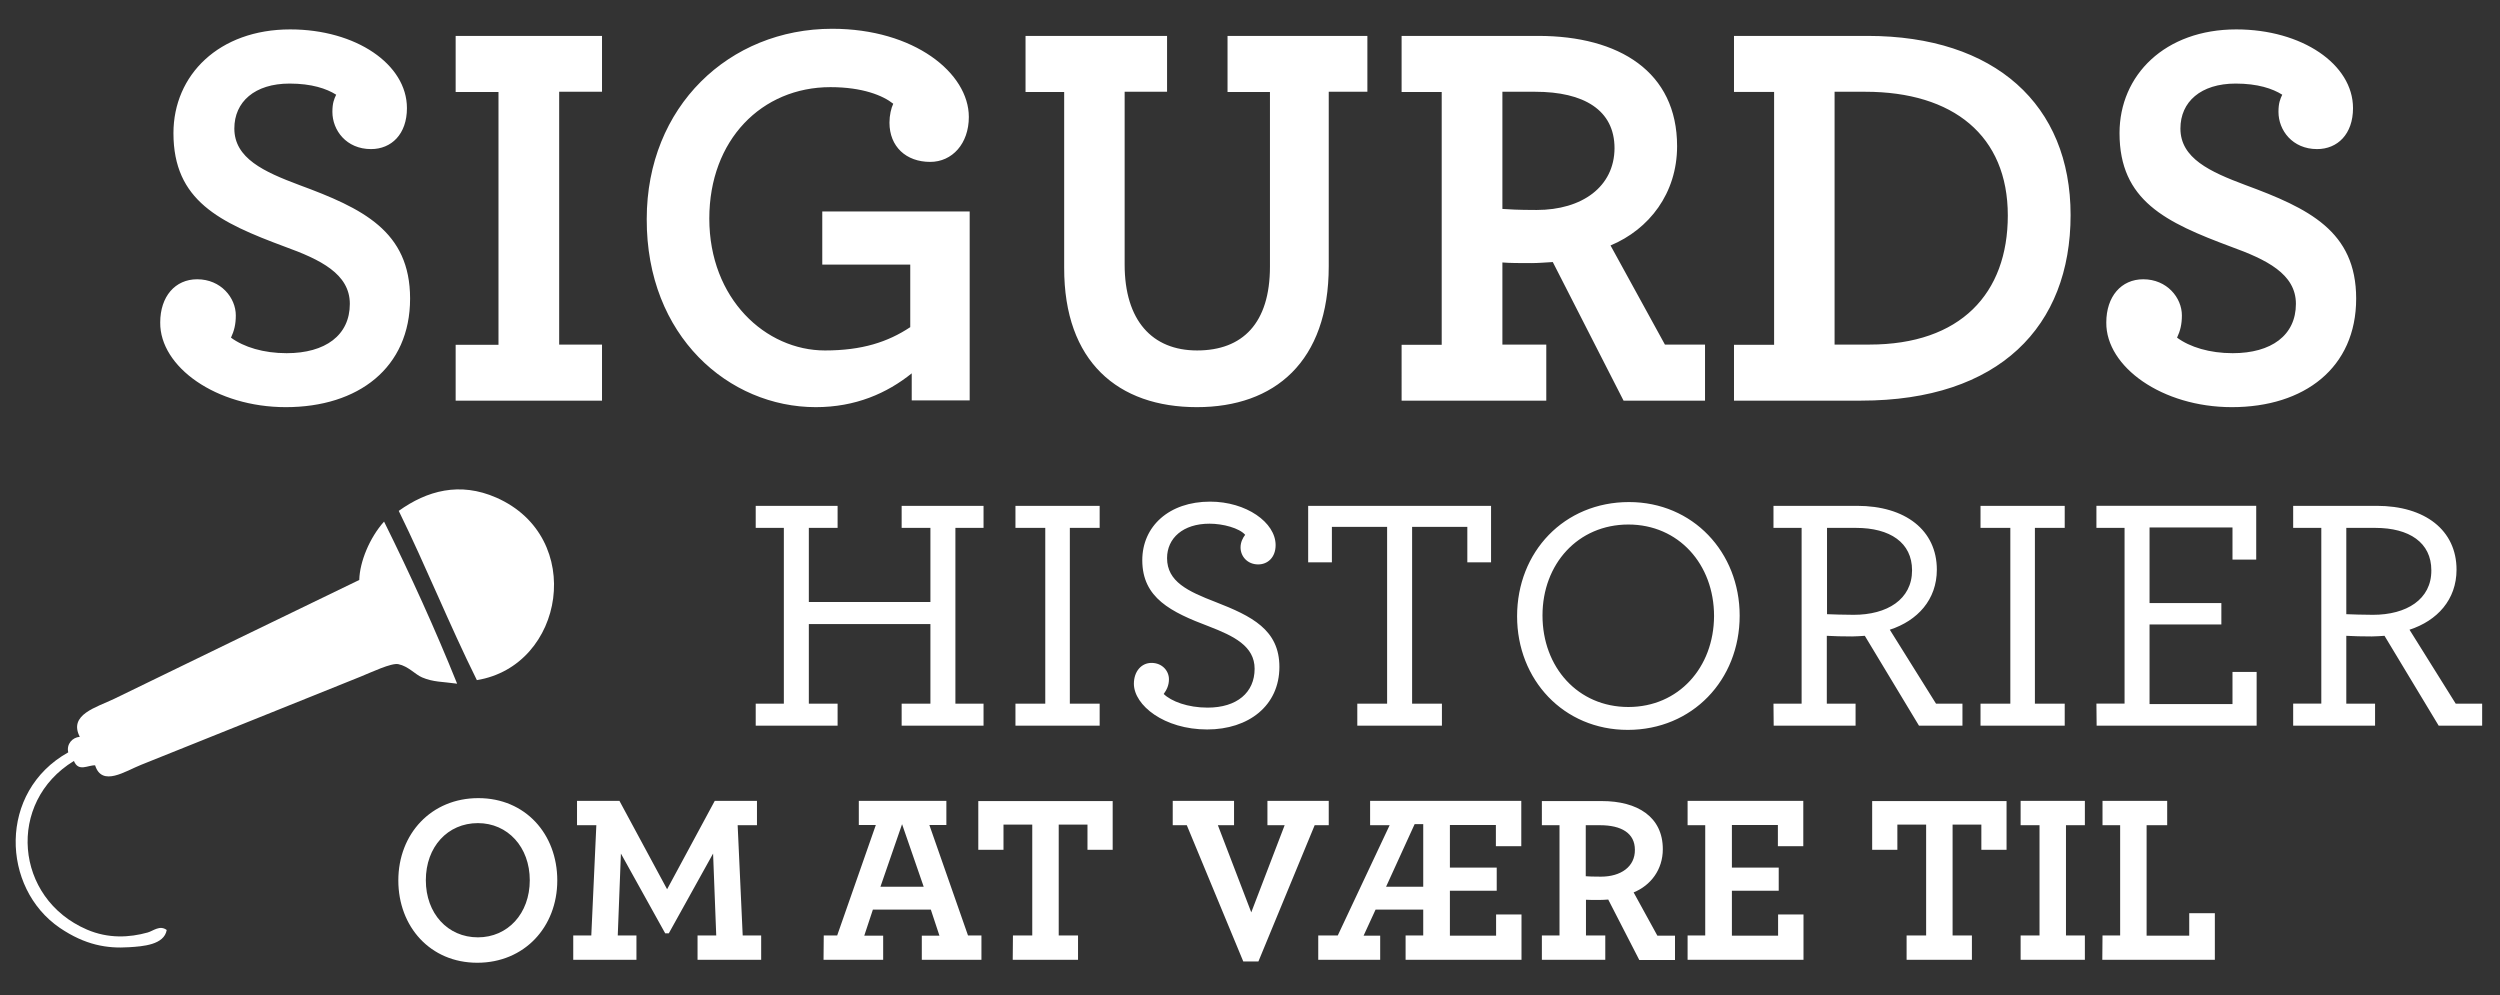
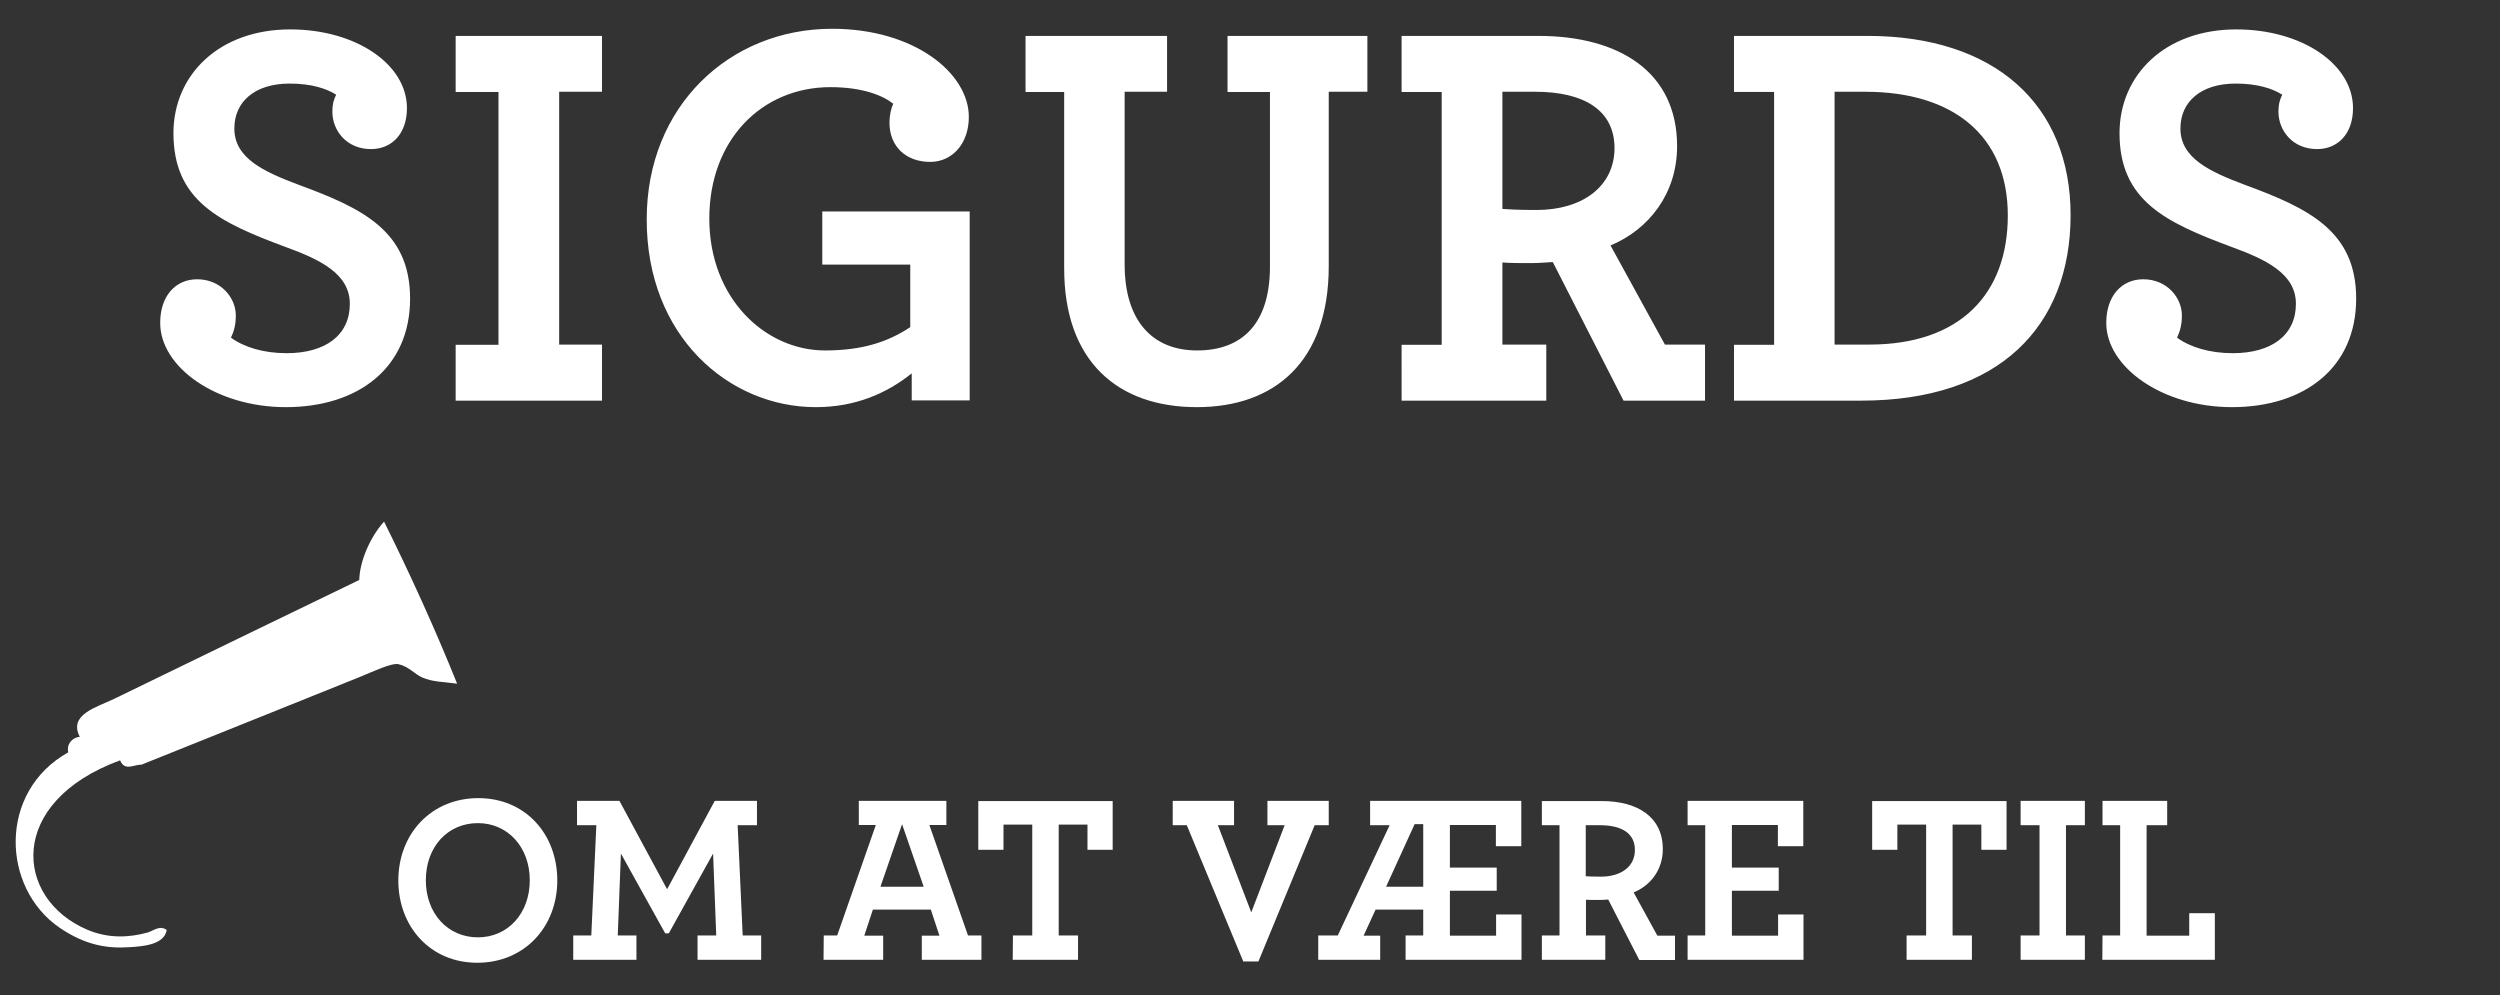
<svg xmlns="http://www.w3.org/2000/svg" version="1.1" id="Lag_1" x="0px" y="0px" viewBox="0 0 1190.6 474" style="enable-background:new 0 0 1190.6 474;" xml:space="preserve">
  <rect x="0" y="0" width="1190.6" height="474" fill="#333333" stroke="none" />
  <style type="text/css">
	.st0{fill:#FFFFFF;}
</style>
  <path class="st0" d="M1001.2,457.1h53.6v-22.2h-12.2v10.7h-20.3V393h9.8v-11.6h-30.8V393h8.4v52.5h-8.4L1001.2,457.1L1001.2,457.1z   M962.3,457.1h30.6v-11.6h-9V393h9v-11.6h-30.6V393h9v52.5h-9V457.1z M908,457.1h31.1v-11.6h-9.2v-52.8h13.7v12h12v-23.2h-64v23.2  h12v-12h13.7v52.8H908L908,457.1L908,457.1z M803.7,457.1h55.2v-21.6h-12.1v10.1h-22v-21.4h22.3v-11h-22.3v-20.3h21.9V403h12.1  v-21.6h-55.1V393h8.4v52.5h-8.4V457.1L803.7,457.1z M762.4,417.5c-4,0-5.8-0.1-7.2-0.2V393h6.8c10.2,0,16.6,3.8,16.6,11.7  C778.7,412.7,772,417.5,762.4,417.5 M734.2,457.1h30.3v-11.6h-9.2v-17c1.6,0.1,3.7,0.1,6.1,0.1c1.5,0,2.9-0.1,4.5-0.2l14.8,28.8h17  v-11.6h-8.4L778,425c8.1-3.3,13.9-10.8,13.9-20.6c0-15.4-12.1-22.9-29-22.9h-28.6V393h8.4v52.5h-8.4v11.6H734.2z M660.1,422.3  l13.6-29.8h4.1v29.8H660.1z M627.8,457.1h29.5v-11.5h-7.9l5.7-12.4h22.7v12.3h-8.4v11.6h55.2v-21.6h-12.1v10.1h-22v-21.4h22.3v-11  h-22.3v-20.3h21.9V403h12.1v-21.6h-72V393h9.3l-24.7,52.5h-9.3V457.1z M592.1,457.9h7.2l26.8-64.9h6.7v-11.6h-29.2V393h8.2  l-15.9,41.5L580,393h7.7v-11.6h-29.2V393h6.7L592.1,457.9z M482.3,457.1h31.1v-11.6h-9.2v-52.8h13.7v12h12v-23.2h-64v23.2h12v-12  h13.7v52.8h-9.2L482.3,457.1L482.3,457.1z M419.3,422.3l10.3-29.8l10.3,29.8H419.3z M392.2,457.1h28.4v-11.5h-9l4.1-12.4h27.6  l4.1,12.4H439v11.5h28.4v-11.6H461l-18.4-52.6h8.1v-11.5H409v11.5h8.1l-18.4,52.6h-6.4L392.2,457.1L392.2,457.1z M273,457.1h30.1  v-11.6h-8.9l1.5-39l21.1,38h1.7l21.1-38l1.5,39h-8.9v11.6h30.3v-11.6h-8.8l-2.4-52.5h9.2v-11.6h-20.1l-22.7,42.1L295,381.4h-20.2  V393h9.2l-2.4,52.5H273V457.1z M227.6,446.4c-14.4,0-24.8-11.4-24.8-27.2c0-15.9,10.4-27.2,24.8-27.2c14.2,0,24.7,11.4,24.7,27.2  C252.3,435.1,241.8,446.4,227.6,446.4 M227.3,458.5c22.4,0,38.1-17,38.1-39.2c0-22.1-15.2-39.2-37.6-39.2c-22.4,0-38.1,17-38.1,39.2  C189.7,441.3,204.9,458.5,227.3,458.5" />
  <path class="st0" d="M1062.9,193.9c34.5,0,59.2-18.7,59.2-51.7c0-32.2-22.7-43-52.8-54.1c-16.8-6.3-30.9-12.7-30.9-26.9  c0-12.7,9.7-21.4,26.3-21.4c10.5,0,17.6,2.4,22.2,5.3c-1,2.1-1.8,4-1.8,8.2c0,8.7,6.6,17.7,18.4,17.7c9.7,0,17.1-7.1,17.1-19.5  c0-20.9-24.3-37.5-55.6-37.5c-33.9,0-55.6,21.7-55.6,49.4c0,32.2,22,42.5,53.1,54.1c16.8,6.1,30.9,12.9,30.9,27.2  c0,15-11.7,23.5-30.1,23.5c-11,0-20.4-2.9-26.5-7.4c1.5-3.2,2.3-6.3,2.3-10.6c0-8.4-7.1-17.2-18.4-17.2c-10.5,0-17.6,8.2-17.6,20.6  C1002.9,174.7,1029.7,193.9,1062.9,193.9 M873.7,164.1V43.7h14.6c41.9,0,67.9,20.9,67.9,58.9c0,37.2-22.5,61.5-65.9,61.5H873.7z   M825.8,190.8h60.5c65.9,0,99.8-35.4,99.8-88.4c0-52.5-36-85.3-96.7-85.3h-63.6v26.7h19.1v120.4h-19.1L825.8,190.8L825.8,190.8z   M731.8,100c-9.2,0-13.3-0.3-16.3-0.5V43.7h15.6c23.2,0,37.8,8.7,37.8,26.9C768.8,88.9,753.5,100,731.8,100 M667.5,190.8h68.9v-26.7  h-20.9V125c3.6,0.3,8.4,0.3,13.8,0.3c3.3,0,6.6-0.3,10.2-0.5l33.7,66H812v-26.7h-19.1L767,116.9c18.4-7.7,31.7-24.8,31.7-47.3  c0-35.4-27.6-52.5-66.1-52.5h-65.1v26.7h19.1v120.4h-19.1V190.8L667.5,190.8z M570,193.9c37,0,62.8-21.6,62.8-67.1V43.7h18.4V17.1  h-66.6v26.7h20.2V127c0,26.9-13,39.9-34.7,39.9c-21.4,0-34.5-14.3-34.5-40.9V43.7h20.2V17.1h-67.4v26.7h18.4v83.7  C506.7,172.3,532.5,193.9,570,193.9 M388.5,193.9c18.9,0,33.9-6.6,45.7-16.1v12.9h27.6v-90h-70.2V126h41.9v29.8  c-10.7,7.1-23,11.1-40.6,11.1c-28.3,0-55.1-24.6-55.1-62.8c0-37.5,25-62.6,57.7-62.6c15.3,0,25,4,29.9,7.9c-1,2.1-1.8,5.5-1.8,9  c0,11.4,7.9,18.7,19.4,18.7c10.5,0,18.4-8.7,18.4-21.4c0-20.9-26-42-65.1-42c-49,0-88.3,37-88.3,90.6  C307.8,160.2,347.2,193.9,388.5,193.9 M217,190.8h69.7v-26.7h-20.4V43.7h20.4V17.1H217v26.7h20.4v120.4H217V190.8z M136.1,193.9  c34.5,0,59.2-18.7,59.2-51.7c0-32.2-22.7-43-52.8-54.1c-16.8-6.3-30.9-12.7-30.9-26.9c0-12.7,9.7-21.4,26.3-21.4  c10.5,0,17.6,2.4,22.2,5.3c-1,2.1-1.8,4-1.8,8.2c0,8.7,6.6,17.7,18.4,17.7c9.7,0,17.1-7.1,17.1-19.5c0-20.9-24.3-37.5-55.6-37.5  c-33.9,0-55.6,21.7-55.6,49.4c0,32.2,21.9,42.5,53.1,54.1c16.8,6.1,30.9,12.9,30.9,27.2c0,15-11.7,23.5-30.1,23.5  c-11,0-20.4-2.9-26.5-7.4c1.5-3.2,2.3-6.3,2.3-10.6c0-8.4-7.1-17.2-18.4-17.2c-10.5,0-17.6,8.2-17.6,20.6  C76.1,174.7,102.9,193.9,136.1,193.9" />
  <g>
-     <path class="st0" d="M227.1,323.9c-13.2-26.6-24.1-53.9-37.2-80.6c13.4-9.6,29-14,46.5-6.3C279.1,255.8,268.9,317.1,227.1,323.9" />
-     <path class="st0" d="M182.9,248.4c12.6,25.4,24.3,51.1,34.8,77.2c-7.1-1-11.3-0.7-16.7-3c-3.3-1.4-6.5-5.3-11.3-6.3   c-3.3-0.7-12.9,3.9-18.1,6c-35.7,14.3-67.7,27.3-104.3,41.9c-7.6,3-18.7,10.7-22,0.3c-3.4-0.2-7.9,3.3-10.1-2.1   C3,382,6.9,427.9,41.4,442.7c10.2,4.4,20.3,3.8,28.9,1.4c2.6-0.7,5.8-3.7,9.1-1.2c-1.2,7.1-11.4,7.8-17.9,8.2   c-10.5,0.7-20.9-1-33-9.2c-27.9-19-29.5-64.9,4-83.6c-0.9-3.9,1.9-7.1,5.5-7.4c-5.5-10.6,7.9-14,16.4-18.1   c38.1-18.6,80.4-39,116.7-56.6C171.3,267.6,176,256.1,182.9,248.4" />
+     <path class="st0" d="M182.9,248.4c12.6,25.4,24.3,51.1,34.8,77.2c-7.1-1-11.3-0.7-16.7-3c-3.3-1.4-6.5-5.3-11.3-6.3   c-3.3-0.7-12.9,3.9-18.1,6c-35.7,14.3-67.7,27.3-104.3,41.9c-3.4-0.2-7.9,3.3-10.1-2.1   C3,382,6.9,427.9,41.4,442.7c10.2,4.4,20.3,3.8,28.9,1.4c2.6-0.7,5.8-3.7,9.1-1.2c-1.2,7.1-11.4,7.8-17.9,8.2   c-10.5,0.7-20.9-1-33-9.2c-27.9-19-29.5-64.9,4-83.6c-0.9-3.9,1.9-7.1,5.5-7.4c-5.5-10.6,7.9-14,16.4-18.1   c38.1-18.6,80.4-39,116.7-56.6C171.3,267.6,176,256.1,182.9,248.4" />
  </g>
-   <path class="st0" d="M1130.1,292.8c-5.1,0-9.6-0.2-12.7-0.3v-41.1h13.8c16.2,0,26.7,7,26.7,20.2C1158,285.5,1146,292.8,1130.1,292.8   M1092.1,345.6h39v-10.5h-13.7v-32.3c3,0.2,8,0.3,12.1,0.3c2.1,0,4.1-0.2,6.1-0.3l25.8,42.8h20.7v-10.5h-12.6l-22-35.2  c13.2-4.3,22.4-14.3,22.4-28.6c0-18.8-15-30.4-38-30.4h-39.8v10.5h13.4v83.7h-13.4V345.6z M998.5,345.6h76.2V320h-11.5v15.3h-39.5  v-37.9h34.2v-10.2h-34.2v-36h39.5v15.3h11.3v-25.6h-76.1v10.5h13.4v83.7h-13.4L998.5,345.6L998.5,345.6z M943.2,345.6h40.1v-10.5  h-14.2v-83.7h14.2v-10.5h-40.1v10.5h14.2v83.7h-14.2V345.6z M882.8,292.8c-5.1,0-9.6-0.2-12.7-0.3v-41.1h13.8  c16.2,0,26.7,7,26.7,20.2C910.6,285.5,898.7,292.8,882.8,292.8 M844.7,345.6h39v-10.5H870v-32.3c3,0.2,8,0.3,12.1,0.3  c2.1,0,4.1-0.2,6-0.3l25.8,42.8h20.7v-10.5H922l-22-35.2c13.2-4.3,22.4-14.3,22.4-28.6c0-18.8-15-30.4-38-30.4h-39.8v10.5H858v83.7  h-13.4L844.7,345.6L844.7,345.6z M775.5,336.7c-24,0-40.9-18.9-40.9-43.6c0-24.5,16.9-43.3,40.9-43.3c23.9,0,40.8,18.9,40.8,43.6  C816.2,317.9,799.4,336.7,775.5,336.7 M775.2,347.6c30.7,0,53.3-23.7,53.3-54.4c0-30.2-22.3-54.1-52.7-54.1  c-30.9,0-53.3,23.7-53.3,54.4C722.5,323.7,744.6,347.6,775.2,347.6 M646.4,345.6h40.3v-10.5h-14.2v-84.2h26.3v16.9h11.3v-26.9H623  v26.9h11.3v-16.9h26.3v84.2h-14.2L646.4,345.6L646.4,345.6z M574.9,347.4c19.7,0,34.4-11.3,34.4-29.8c0-17.7-13.2-24.2-30.4-30.9  c-13.2-5.1-23.1-9.7-23.1-20.9c0-9.5,7.6-16.4,20.2-16.4c6.5,0,14.2,2.1,17,5.3c-1.1,1.4-2.2,3.5-2.2,6c0,4.3,3.3,8.1,8.4,8.1  c4.5,0,8.3-3.3,8.3-9.2c0-10.8-14-20.7-31.2-20.7c-19.6,0-32.3,11.8-32.3,27.9c0,18,13.7,24.7,31.7,31.5  c11.9,4.6,21.8,9.4,21.8,20.2c0,11.3-8.4,18.5-22.4,18.5c-9.5,0-17.3-3-20.9-6.5c1.4-1.9,2.5-4.1,2.5-7c0-4.1-3.3-7.8-8.3-7.8  c-4.8,0-8.4,4-8.4,10C540.1,335.9,554.4,347.4,574.9,347.4 M483.6,345.6h40.1v-10.5h-14.2v-83.7h14.2v-10.5h-40.1v10.5h14.2v83.7  h-14.2V345.6z M359.9,345.6h39v-10.5h-13.7v-37.9h57.9v37.9h-13.7v10.5h39v-10.5H455v-83.7h13.4v-10.5h-39v10.5h13.7v35.3h-57.9  v-35.3h13.7v-10.5h-39v10.5h13.4v83.7h-13.4V345.6z" />
</svg>